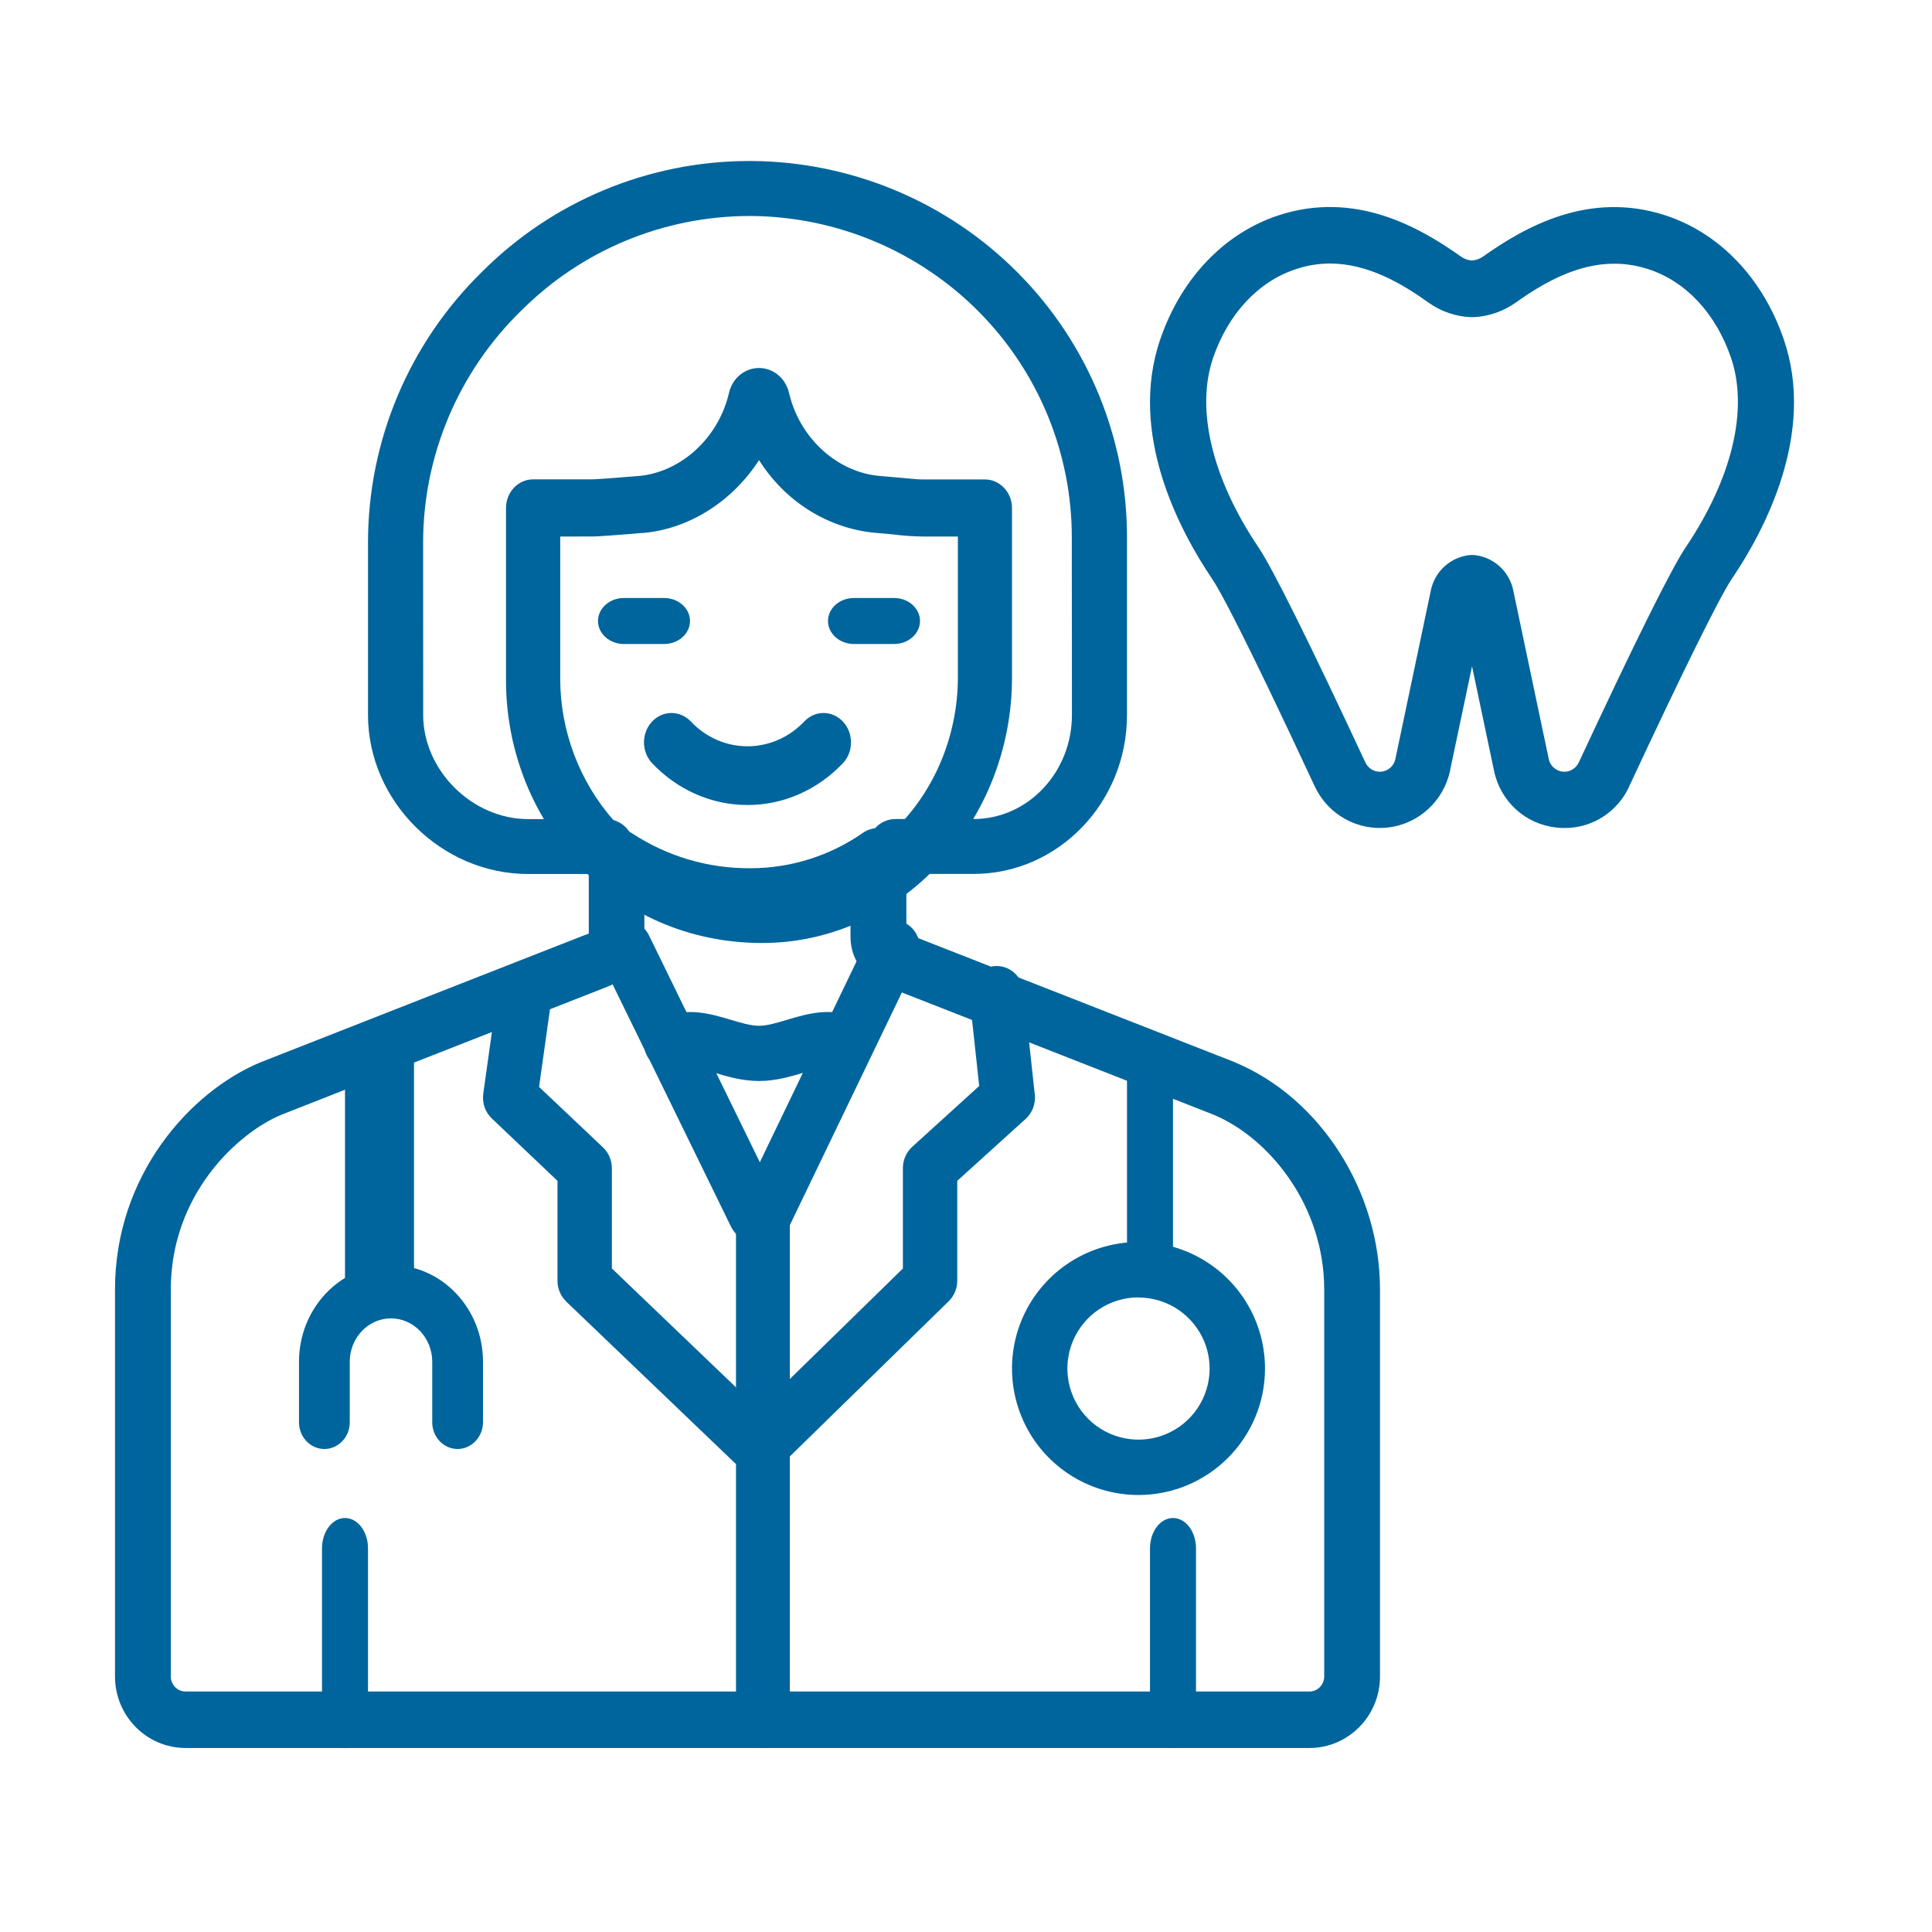
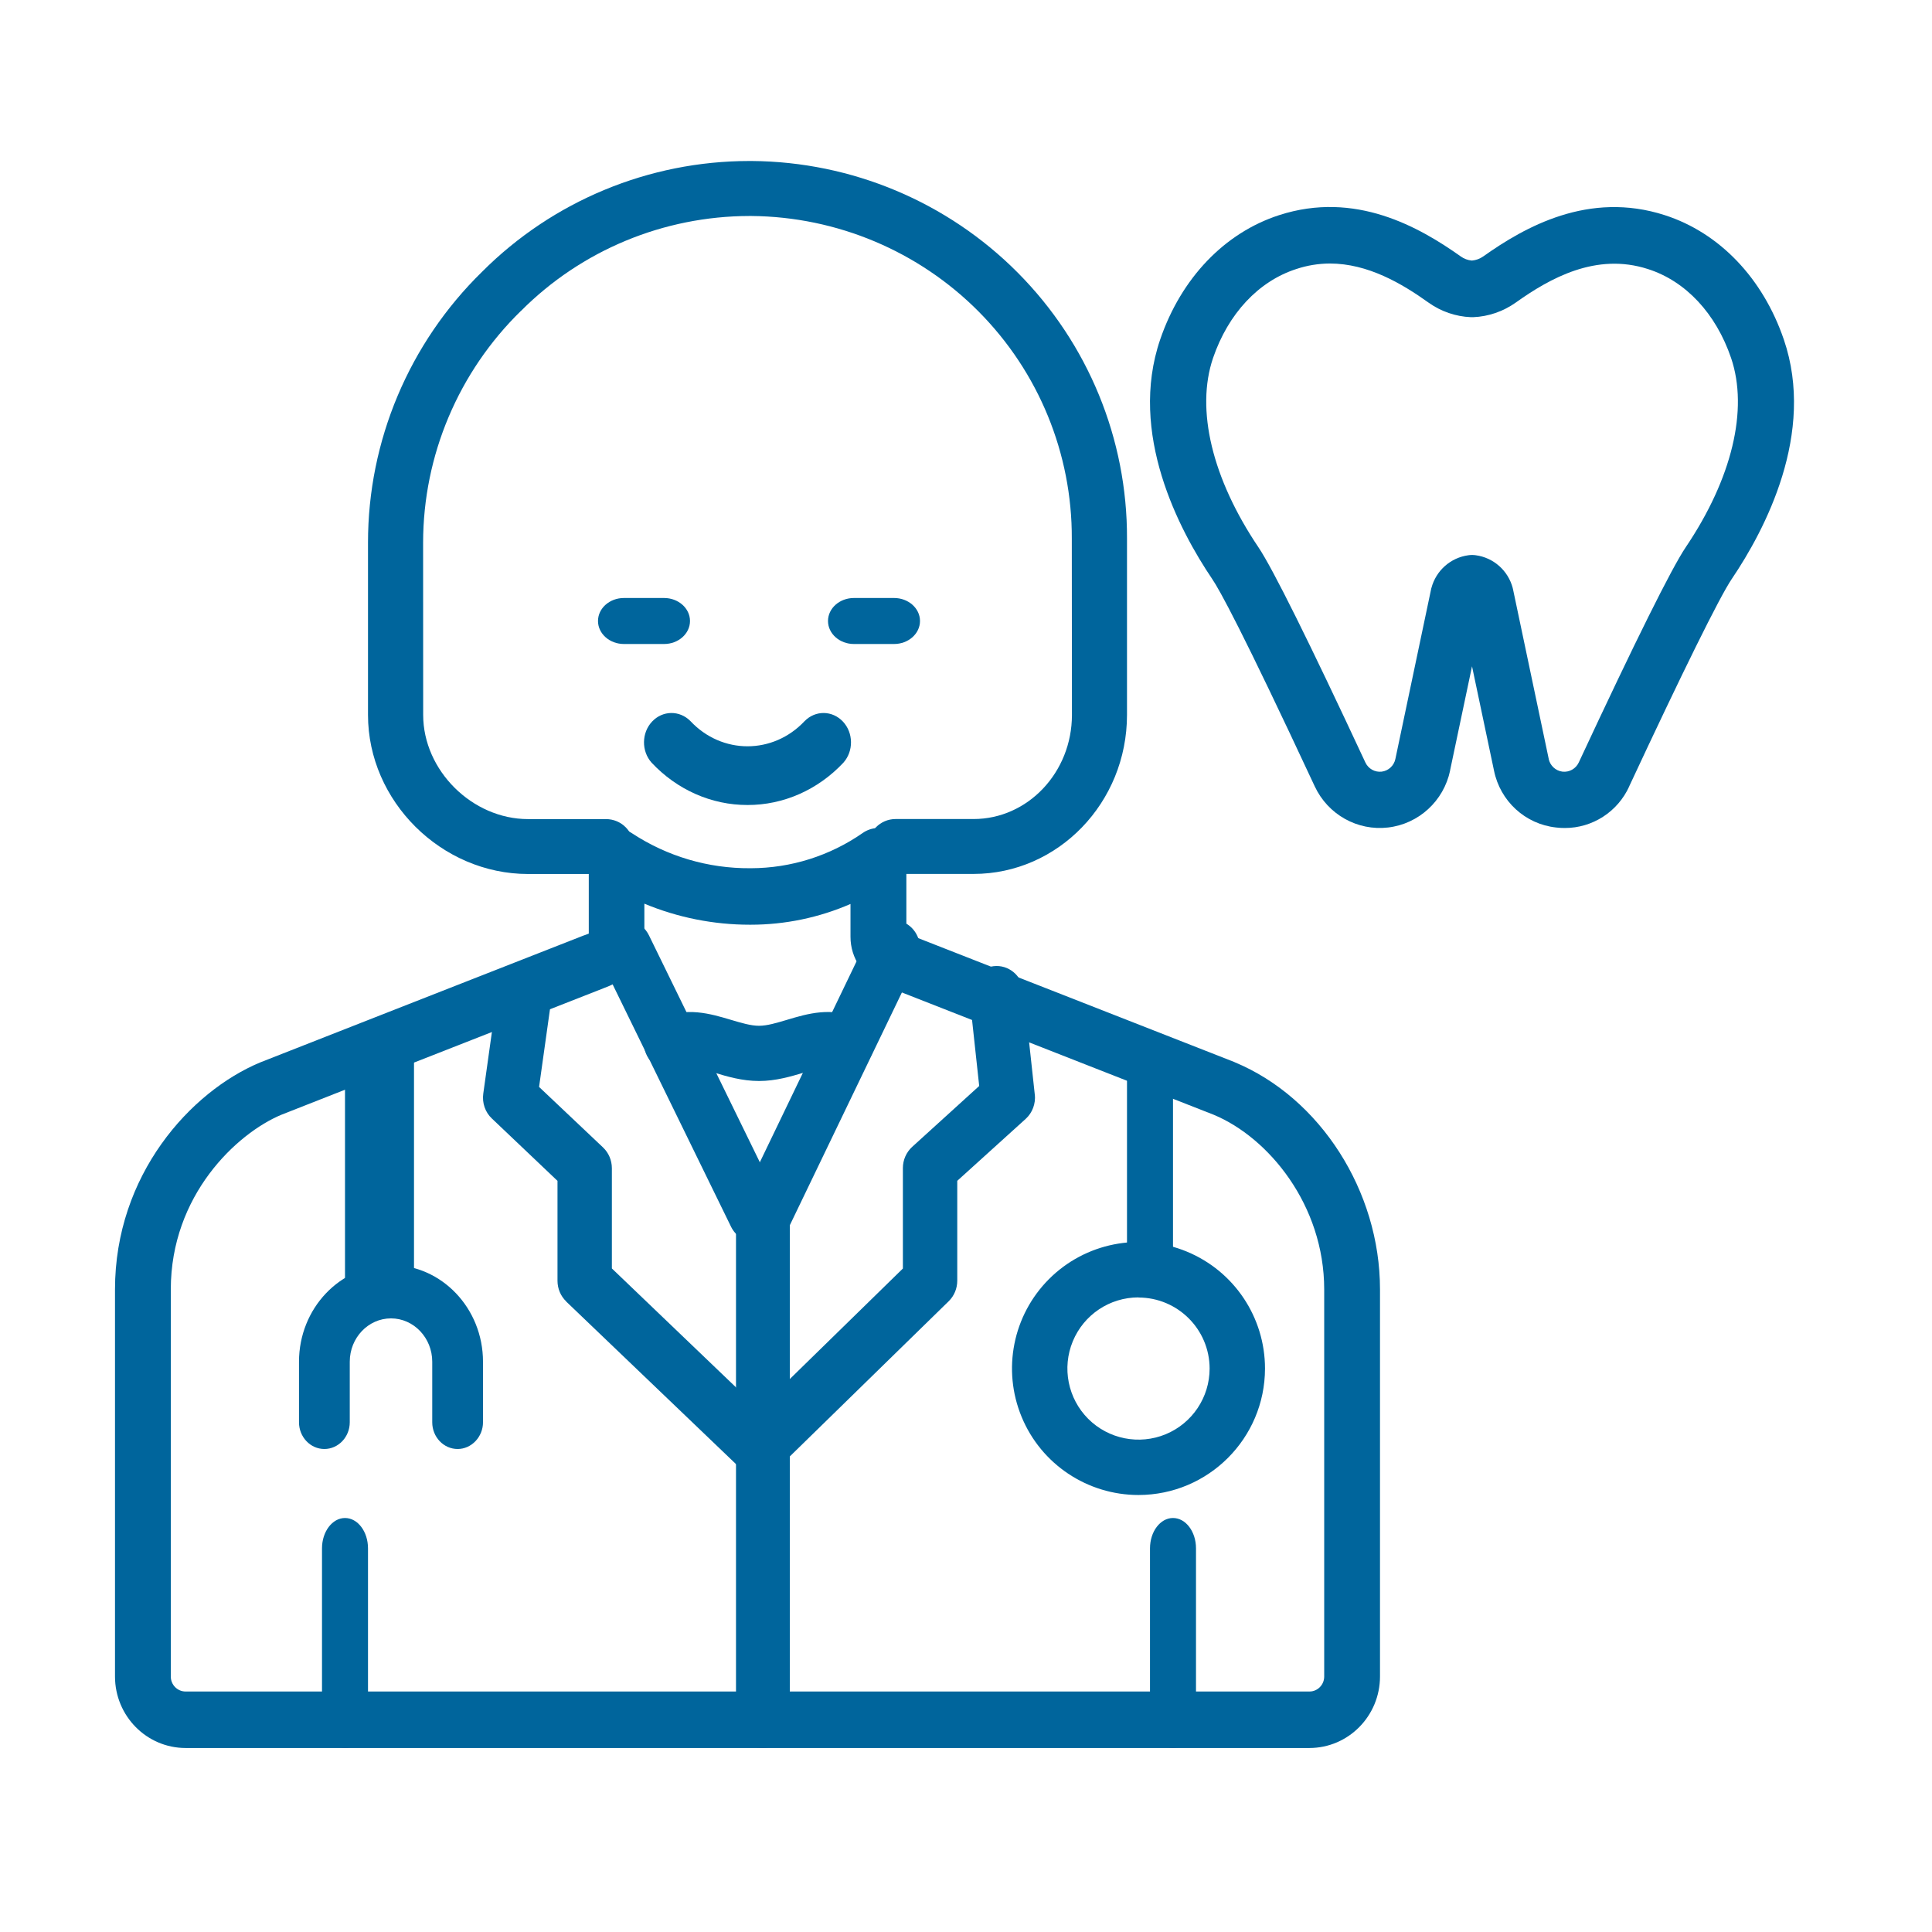
<svg xmlns="http://www.w3.org/2000/svg" width="84" height="84" viewBox="0 0 84 84" fill="none">
  <path d="M68.033 36C67.906 36 67.781 35.994 67.656 35.978C66.315 35.834 65.224 34.832 64.956 33.501L64.001 28.97L63.046 33.501H63.049C62.77 34.826 61.684 35.822 60.352 35.978C59.017 36.135 57.734 35.414 57.162 34.188C54 27.403 53.015 25.628 52.705 25.175C51.263 23.041 49.05 18.841 50.442 14.763C51.355 12.095 53.24 10.124 55.612 9.355C58.92 8.282 61.702 9.867 63.509 11.148C63.652 11.252 63.822 11.314 63.995 11.329C64.172 11.314 64.342 11.252 64.485 11.151C66.291 9.87 69.077 8.288 72.382 9.355C74.76 10.121 76.646 12.095 77.558 14.763C78.951 18.84 76.737 23.041 75.292 25.175C74.769 25.947 73.146 29.234 70.835 34.188H70.838C70.336 35.295 69.238 36.003 68.033 36ZM57.816 11.457C57.321 11.46 56.828 11.54 56.36 11.697C54.718 12.227 53.401 13.637 52.741 15.566C51.981 17.804 52.699 20.805 54.718 23.8C55.335 24.72 56.898 27.86 59.364 33.151C59.492 33.424 59.775 33.584 60.073 33.55C60.368 33.513 60.608 33.292 60.669 32.998L62.219 25.631C62.219 25.609 62.229 25.588 62.235 25.563V25.566C62.435 24.806 63.071 24.245 63.843 24.141C63.95 24.125 64.056 24.125 64.163 24.141C64.935 24.245 65.57 24.806 65.771 25.566C65.771 25.588 65.783 25.609 65.786 25.634L67.337 33.001L67.334 32.998C67.398 33.292 67.638 33.513 67.933 33.55C68.231 33.584 68.514 33.424 68.642 33.151C71.108 27.86 72.671 24.72 73.288 23.8C75.307 20.808 76.025 17.807 75.265 15.566C74.605 13.628 73.288 12.218 71.646 11.697C69.396 10.97 67.389 12.095 65.893 13.162C65.352 13.542 64.716 13.763 64.056 13.79H63.95C63.29 13.763 62.651 13.542 62.113 13.159C60.949 12.325 59.471 11.457 57.816 11.457Z" fill="#00659C" />
-   <path d="M33.136 41H33.097C29.97 40.988 27.114 39.744 25.053 37.501C23.089 35.372 21.991 32.512 22 29.538V22.085C22 21.401 22.527 20.842 23.178 20.842H25.745C25.969 20.842 27.388 20.727 27.706 20.699H27.736C29.535 20.553 31.145 19.136 31.651 17.256C31.666 17.2 31.681 17.141 31.696 17.082V17.078C31.843 16.444 32.382 16 33 16C33.618 16 34.157 16.444 34.304 17.078C34.319 17.141 34.334 17.197 34.349 17.253C34.849 19.117 36.439 20.528 38.217 20.69L38.989 20.758C39.925 20.845 39.96 20.845 40.155 20.845H42.822C43.134 20.845 43.435 20.979 43.656 21.212C43.876 21.445 44 21.759 44 22.088V29.439C44.006 32.522 42.837 35.48 40.761 37.649C38.744 39.794 36 41 33.136 41ZM24.358 23.328V29.535C24.358 33.933 27.632 38.492 33.108 38.51H33.138L33.135 38.514C35.373 38.51 37.519 37.566 39.091 35.884C40.728 34.184 41.647 31.859 41.647 29.435V23.328H40.163C39.706 23.322 39.25 23.291 38.797 23.232L38.028 23.163H38.025C35.985 22.968 34.139 21.805 33.002 20.006C31.848 21.79 29.97 23.008 27.926 23.176H27.861C27.791 23.185 27.714 23.188 27.655 23.195L27.008 23.247C26.001 23.325 25.83 23.325 25.756 23.325L24.358 23.328Z" fill="#00659C" />
  <path d="M51 76C50.447 76 50 75.409 50 74.68V67.32C50 66.591 50.447 66 51 66C51.553 66 52 66.591 52 67.32V74.683V74.68C52 75.033 51.895 75.366 51.708 75.614C51.52 75.861 51.265 76 51 76Z" fill="#00659C" />
  <path d="M15 76C14.45 76 14 75.409 14 74.68V67.32C14 66.591 14.45 66 15 66C15.553 66 16 66.591 16 67.32V74.683V74.68C16 75.033 15.895 75.366 15.707 75.614C15.52 75.861 15.268 76 15 76Z" fill="#00659C" />
  <path d="M56.934 76H8.066C6.374 75.997 5.003 74.609 5 72.893V56.064C5 51.091 8.275 47.459 11.314 46.192L11.339 46.182L16.928 43.987L25.365 40.678L25.471 40.641C25.508 40.629 25.556 40.611 25.599 40.592V37.252C25.599 36.801 25.845 36.386 26.239 36.172C26.633 35.957 27.112 35.981 27.485 36.233C29.011 37.234 30.794 37.762 32.617 37.749H32.647C34.382 37.746 36.08 37.212 37.512 36.215C37.882 35.957 38.364 35.929 38.761 36.144C39.159 36.356 39.407 36.773 39.407 37.228V40.586L53.661 46.173L53.686 46.185C57.404 47.733 60 51.791 60 56.058V72.893C59.997 74.609 58.626 75.997 56.934 76ZM12.23 48.469C10.295 49.28 7.426 51.963 7.426 56.064V72.893C7.426 73.252 7.714 73.544 8.069 73.544H56.934C57.286 73.544 57.574 73.252 57.574 72.893V56.064C57.574 52.396 55.16 49.464 52.773 48.469L38.41 42.836C37.545 42.501 36.975 41.66 36.978 40.727V39.303C35.608 39.898 34.13 40.205 32.641 40.205H32.599C31.028 40.205 29.469 39.895 28.016 39.29V40.715C28.016 41.771 27.44 42.52 26.3 42.943L26.239 42.968L17.802 46.277L12.23 48.469Z" fill="#00659C" />
  <path d="M42.327 37.997H38.947C38.287 38 37.745 37.469 37.742 36.812C37.739 36.153 38.272 35.613 38.935 35.61H42.33C44.687 35.61 46.606 33.581 46.606 31.083L46.6 23.419C46.615 19.722 45.158 16.171 42.549 13.545C39.937 10.916 36.386 9.424 32.674 9.391H32.572C28.847 9.4 25.282 10.88 22.658 13.512V13.509C19.934 16.168 18.399 19.799 18.396 23.595L18.399 31.083C18.399 33.497 20.531 35.613 22.96 35.613H26.352H26.349C27.012 35.613 27.549 36.147 27.552 36.806C27.552 37.463 27.012 38 26.349 38H22.96C19.188 38 16 34.834 16 31.083V23.598C15.997 19.164 17.787 14.915 20.966 11.81C24.04 8.734 28.215 7.003 32.572 7H32.692C37.037 7.033 41.193 8.779 44.25 11.855C47.309 14.932 49.015 19.086 49 23.413V31.082C49 34.896 46.007 37.997 42.327 37.997Z" fill="#00659C" />
  <path d="M49.501 65C47.276 65 45.268 63.661 44.419 61.605C43.568 59.55 44.037 57.184 45.611 55.61C47.183 54.039 49.549 53.567 51.605 54.419C53.661 55.27 55 57.275 55 59.502C54.997 62.535 52.538 64.997 49.501 65ZM49.501 56.408C48.248 56.408 47.123 57.16 46.644 58.316C46.165 59.472 46.43 60.802 47.312 61.687C48.197 62.572 49.528 62.836 50.684 62.358C51.84 61.879 52.592 60.751 52.592 59.502C52.589 57.796 51.204 56.417 49.501 56.414L49.501 56.408Z" fill="#00659C" />
  <path d="M50 56C49.447 56 49 55.461 49 54.794V46.206C49 45.539 49.447 45 50 45C50.553 45 51 45.539 51 46.206V54.794C51 55.114 50.895 55.421 50.708 55.647C50.52 55.873 50.265 56 50 56Z" fill="#00659C" />
  <path d="M19.897 63C19.287 63 18.793 62.478 18.793 61.84V59.206C18.793 58.167 17.988 57.321 17 57.321C16.01 57.321 15.207 58.167 15.207 59.206V61.84C15.207 62.478 14.71 63 14.103 63C13.494 63 13 62.478 13 61.84V59.206C13 56.885 14.79 55 17 55C19.207 55 21 56.885 21 59.206V61.84C21 62.147 20.881 62.44 20.674 62.658C20.468 62.875 20.189 63 19.897 63Z" fill="#00659C" />
  <path d="M16.5 57C15.671 57 15 56.487 15 55.853V46.147C15 45.516 15.671 45 16.5 45C17.325 45 18 45.516 18 46.147V55.853C18 56.157 17.839 56.45 17.558 56.665C17.276 56.88 16.898 57 16.5 57Z" fill="#00659C" />
  <path d="M32.832 54C32.388 54 31.984 53.744 31.785 53.337L26.123 41.749C25.985 41.463 25.962 41.131 26.059 40.83C26.155 40.525 26.366 40.272 26.644 40.13C27.22 39.828 27.924 40.07 28.214 40.664L33.876 52.251H33.873C34.057 52.625 34.04 53.068 33.827 53.427C33.613 53.783 33.236 54 32.832 54Z" fill="#00659C" />
  <path d="M33.17 76C32.524 76 32 75.452 32 74.776V52.98C31.997 52.788 32.041 52.601 32.123 52.43L37.783 40.673H37.786C38.076 40.071 38.778 39.826 39.357 40.132C39.934 40.435 40.165 41.172 39.875 41.775L34.34 53.271V74.776C34.34 75.101 34.215 75.413 33.995 75.642C33.776 75.871 33.48 76 33.17 76Z" fill="#00659C" />
  <path d="M33.003 47C32.265 47 31.615 46.805 31.04 46.631C30.524 46.481 30.037 46.331 29.818 46.436H29.815C29.518 46.58 29.174 46.604 28.862 46.505C28.546 46.406 28.284 46.191 28.133 45.909C27.824 45.315 28.071 44.596 28.687 44.296C29.812 43.75 30.906 44.08 31.781 44.341C32.225 44.473 32.644 44.599 33 44.599C33.356 44.599 33.772 44.473 34.216 44.341C35.094 44.077 36.185 43.75 37.31 44.296H37.313C37.929 44.596 38.176 45.315 37.867 45.909C37.554 46.499 36.801 46.736 36.185 46.436C35.966 46.328 35.479 46.478 34.966 46.631C34.388 46.802 33.734 47 33.003 47Z" fill="#00659C" />
  <path d="M32.819 64C32.521 64 32.234 63.884 32.016 63.672L24.617 56.589L24.62 56.586C24.378 56.356 24.239 56.029 24.239 55.686V51.342L21.385 48.63C21.095 48.358 20.956 47.953 21.012 47.549L21.642 43.048L21.639 43.052C21.733 42.381 22.333 41.915 22.98 42.013C23.627 42.111 24.073 42.733 23.979 43.401L23.438 47.258L26.216 49.886L26.218 49.889C26.464 50.119 26.603 50.45 26.603 50.793V55.15L33.62 61.871V61.874C33.978 62.214 34.096 62.75 33.919 63.219C33.741 63.691 33.304 64 32.819 64Z" fill="#00659C" />
  <path d="M33.183 64C32.699 64 32.261 63.694 32.084 63.224C31.904 62.758 32.019 62.222 32.374 61.879L39.256 55.153V50.785C39.256 50.432 39.404 50.098 39.658 49.865L42.574 47.216L42.157 43.363C42.122 43.041 42.21 42.716 42.405 42.462C42.6 42.207 42.887 42.045 43.197 42.008C43.847 41.931 44.432 42.416 44.503 43.087L44.99 47.584H44.993C45.035 47.986 44.887 48.381 44.597 48.645L41.62 51.34V55.68C41.62 56.02 41.487 56.342 41.248 56.575L33.992 63.663C33.774 63.88 33.484 64 33.183 64Z" fill="#00659C" />
  <path d="M32.502 35C30.935 35.003 29.434 34.339 28.328 33.157C27.883 32.656 27.892 31.864 28.349 31.375C28.809 30.884 29.548 30.874 30.02 31.353C31.389 32.812 33.611 32.812 34.983 31.353C35.452 30.874 36.191 30.884 36.651 31.375C37.108 31.864 37.117 32.656 36.672 33.157C35.566 34.339 34.065 35.003 32.502 35Z" fill="#00659C" />
  <path d="M28.873 28H27.127C26.504 28 26 27.55 26 27C26 26.448 26.504 26 27.127 26H28.873C29.496 26 30 26.448 30 27C30 27.55 29.496 28 28.873 28Z" fill="#00659C" />
  <path d="M38.873 28H37.127C36.504 28 36 27.55 36 27C36 26.448 36.504 26 37.127 26H38.873C39.496 26 40 26.448 40 27C40 27.55 39.496 28 38.873 28Z" fill="#00659C" />
</svg>